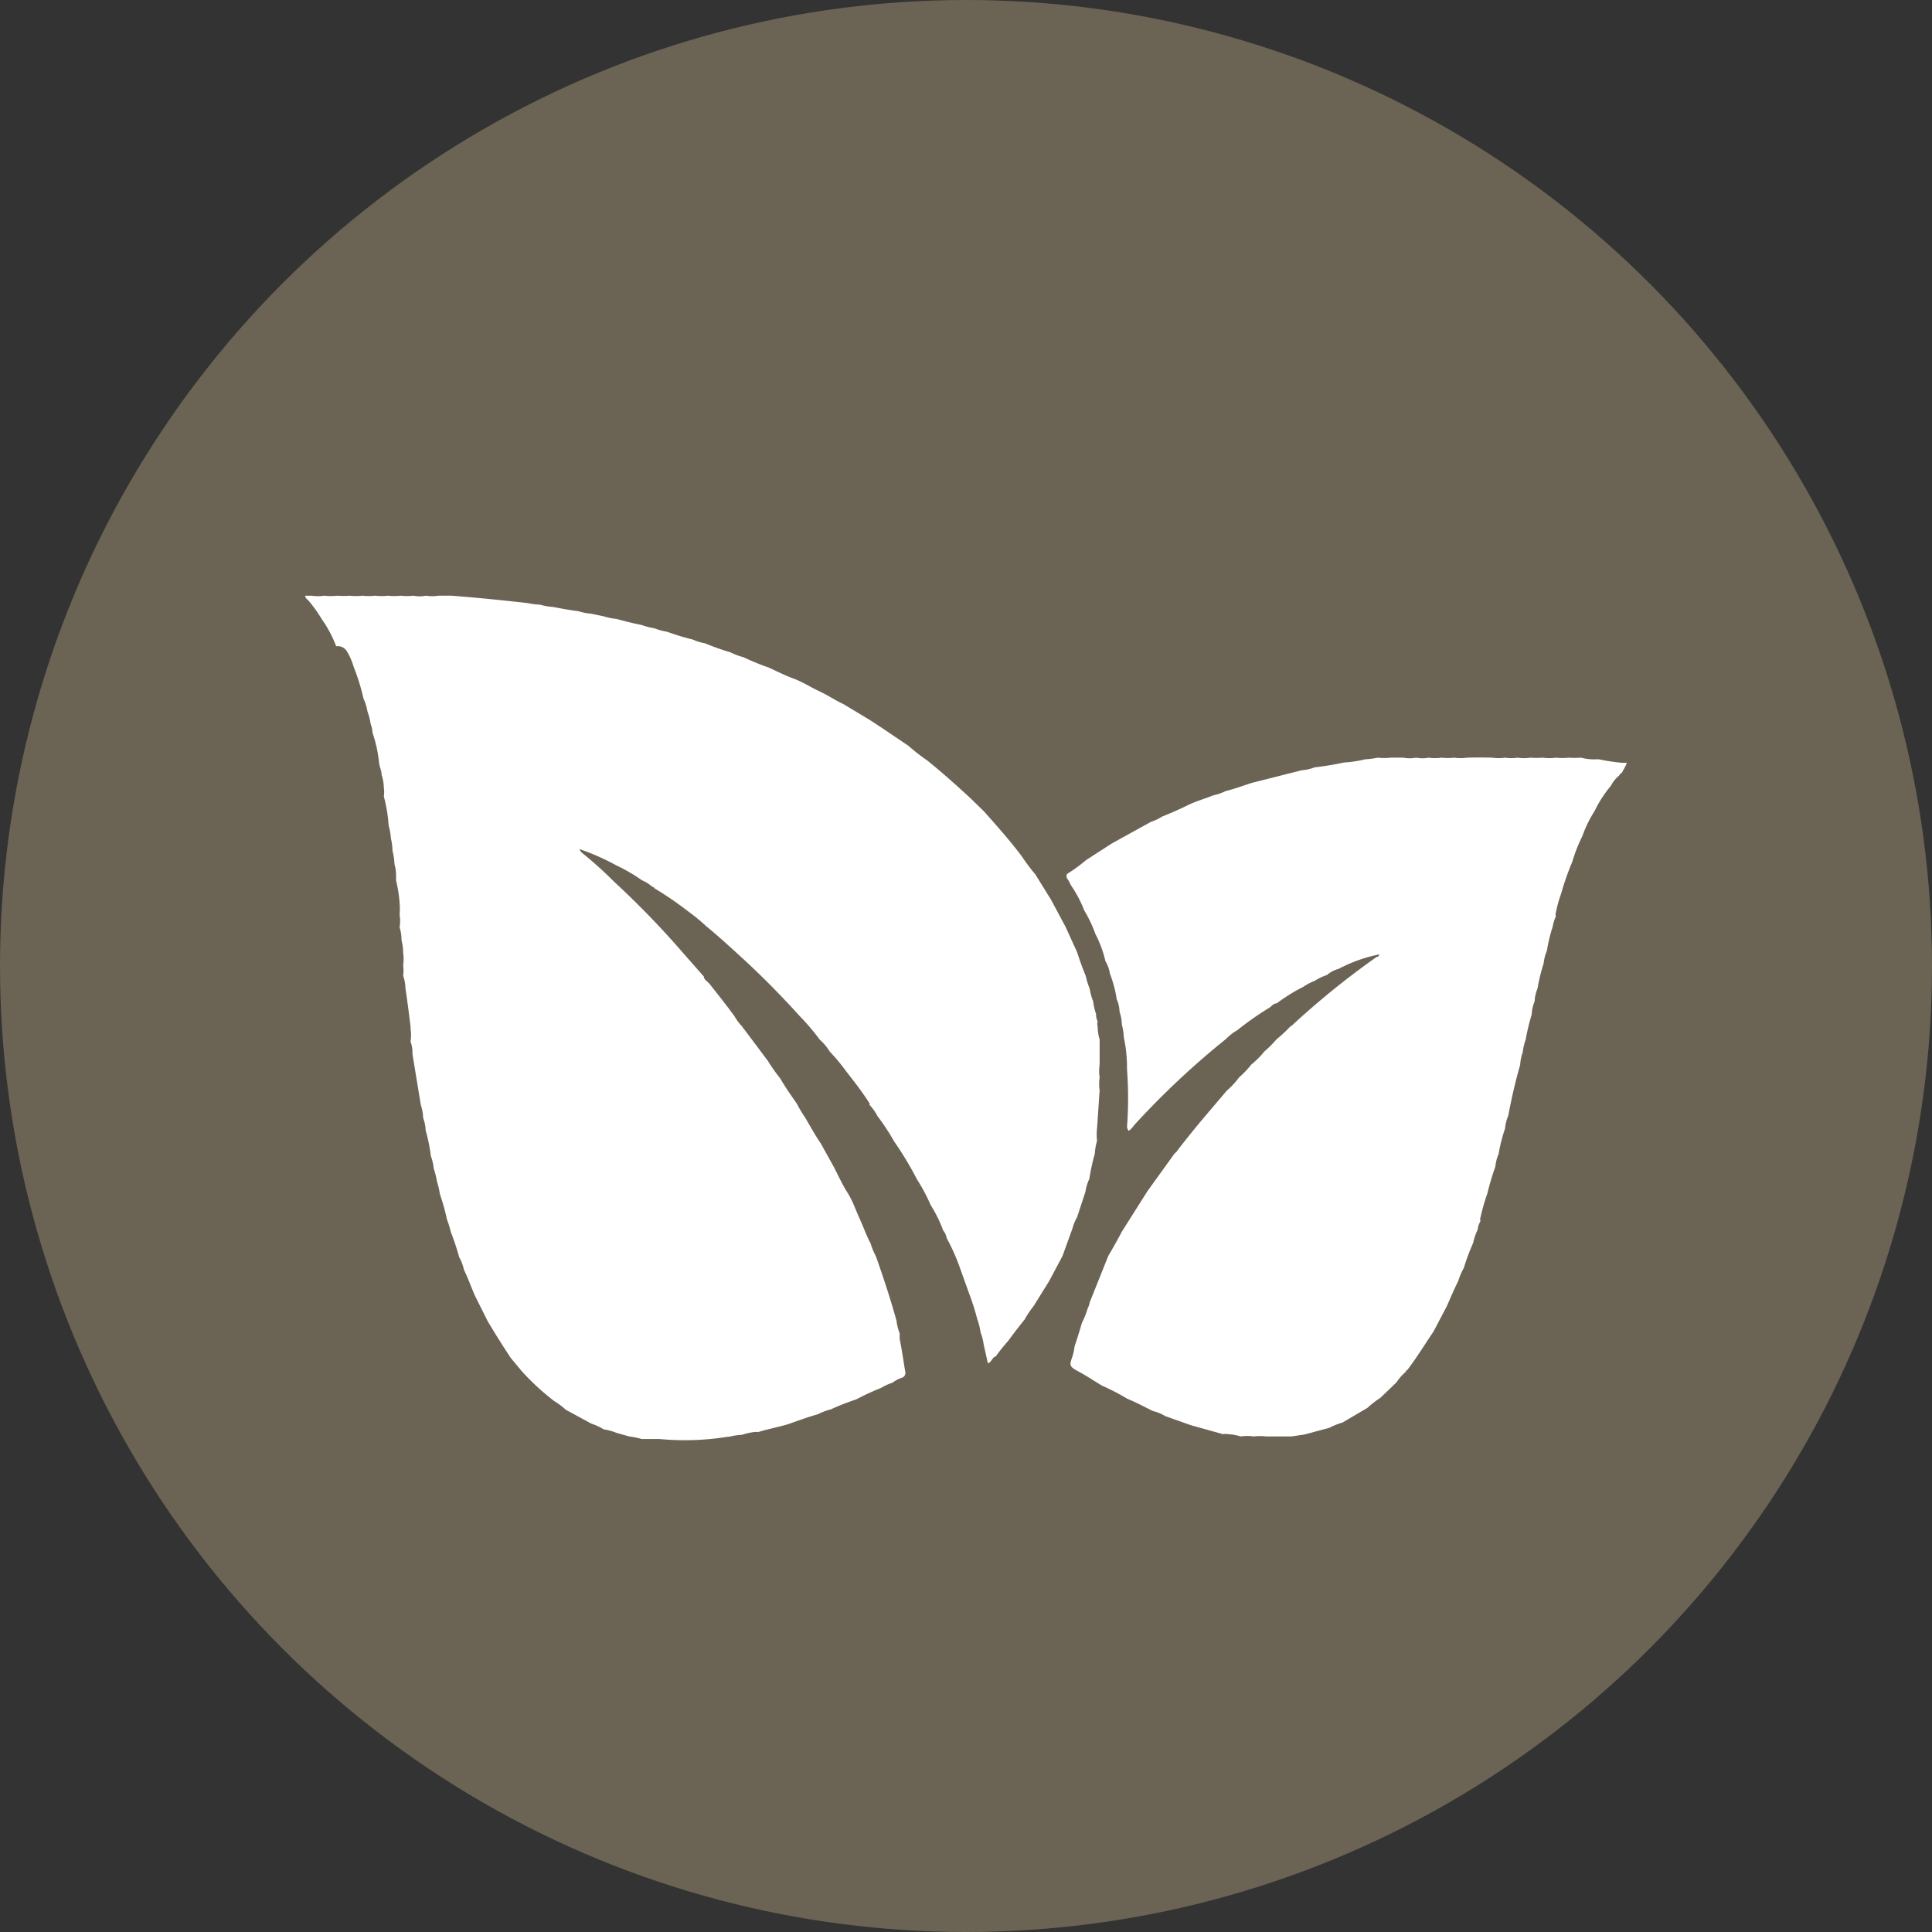
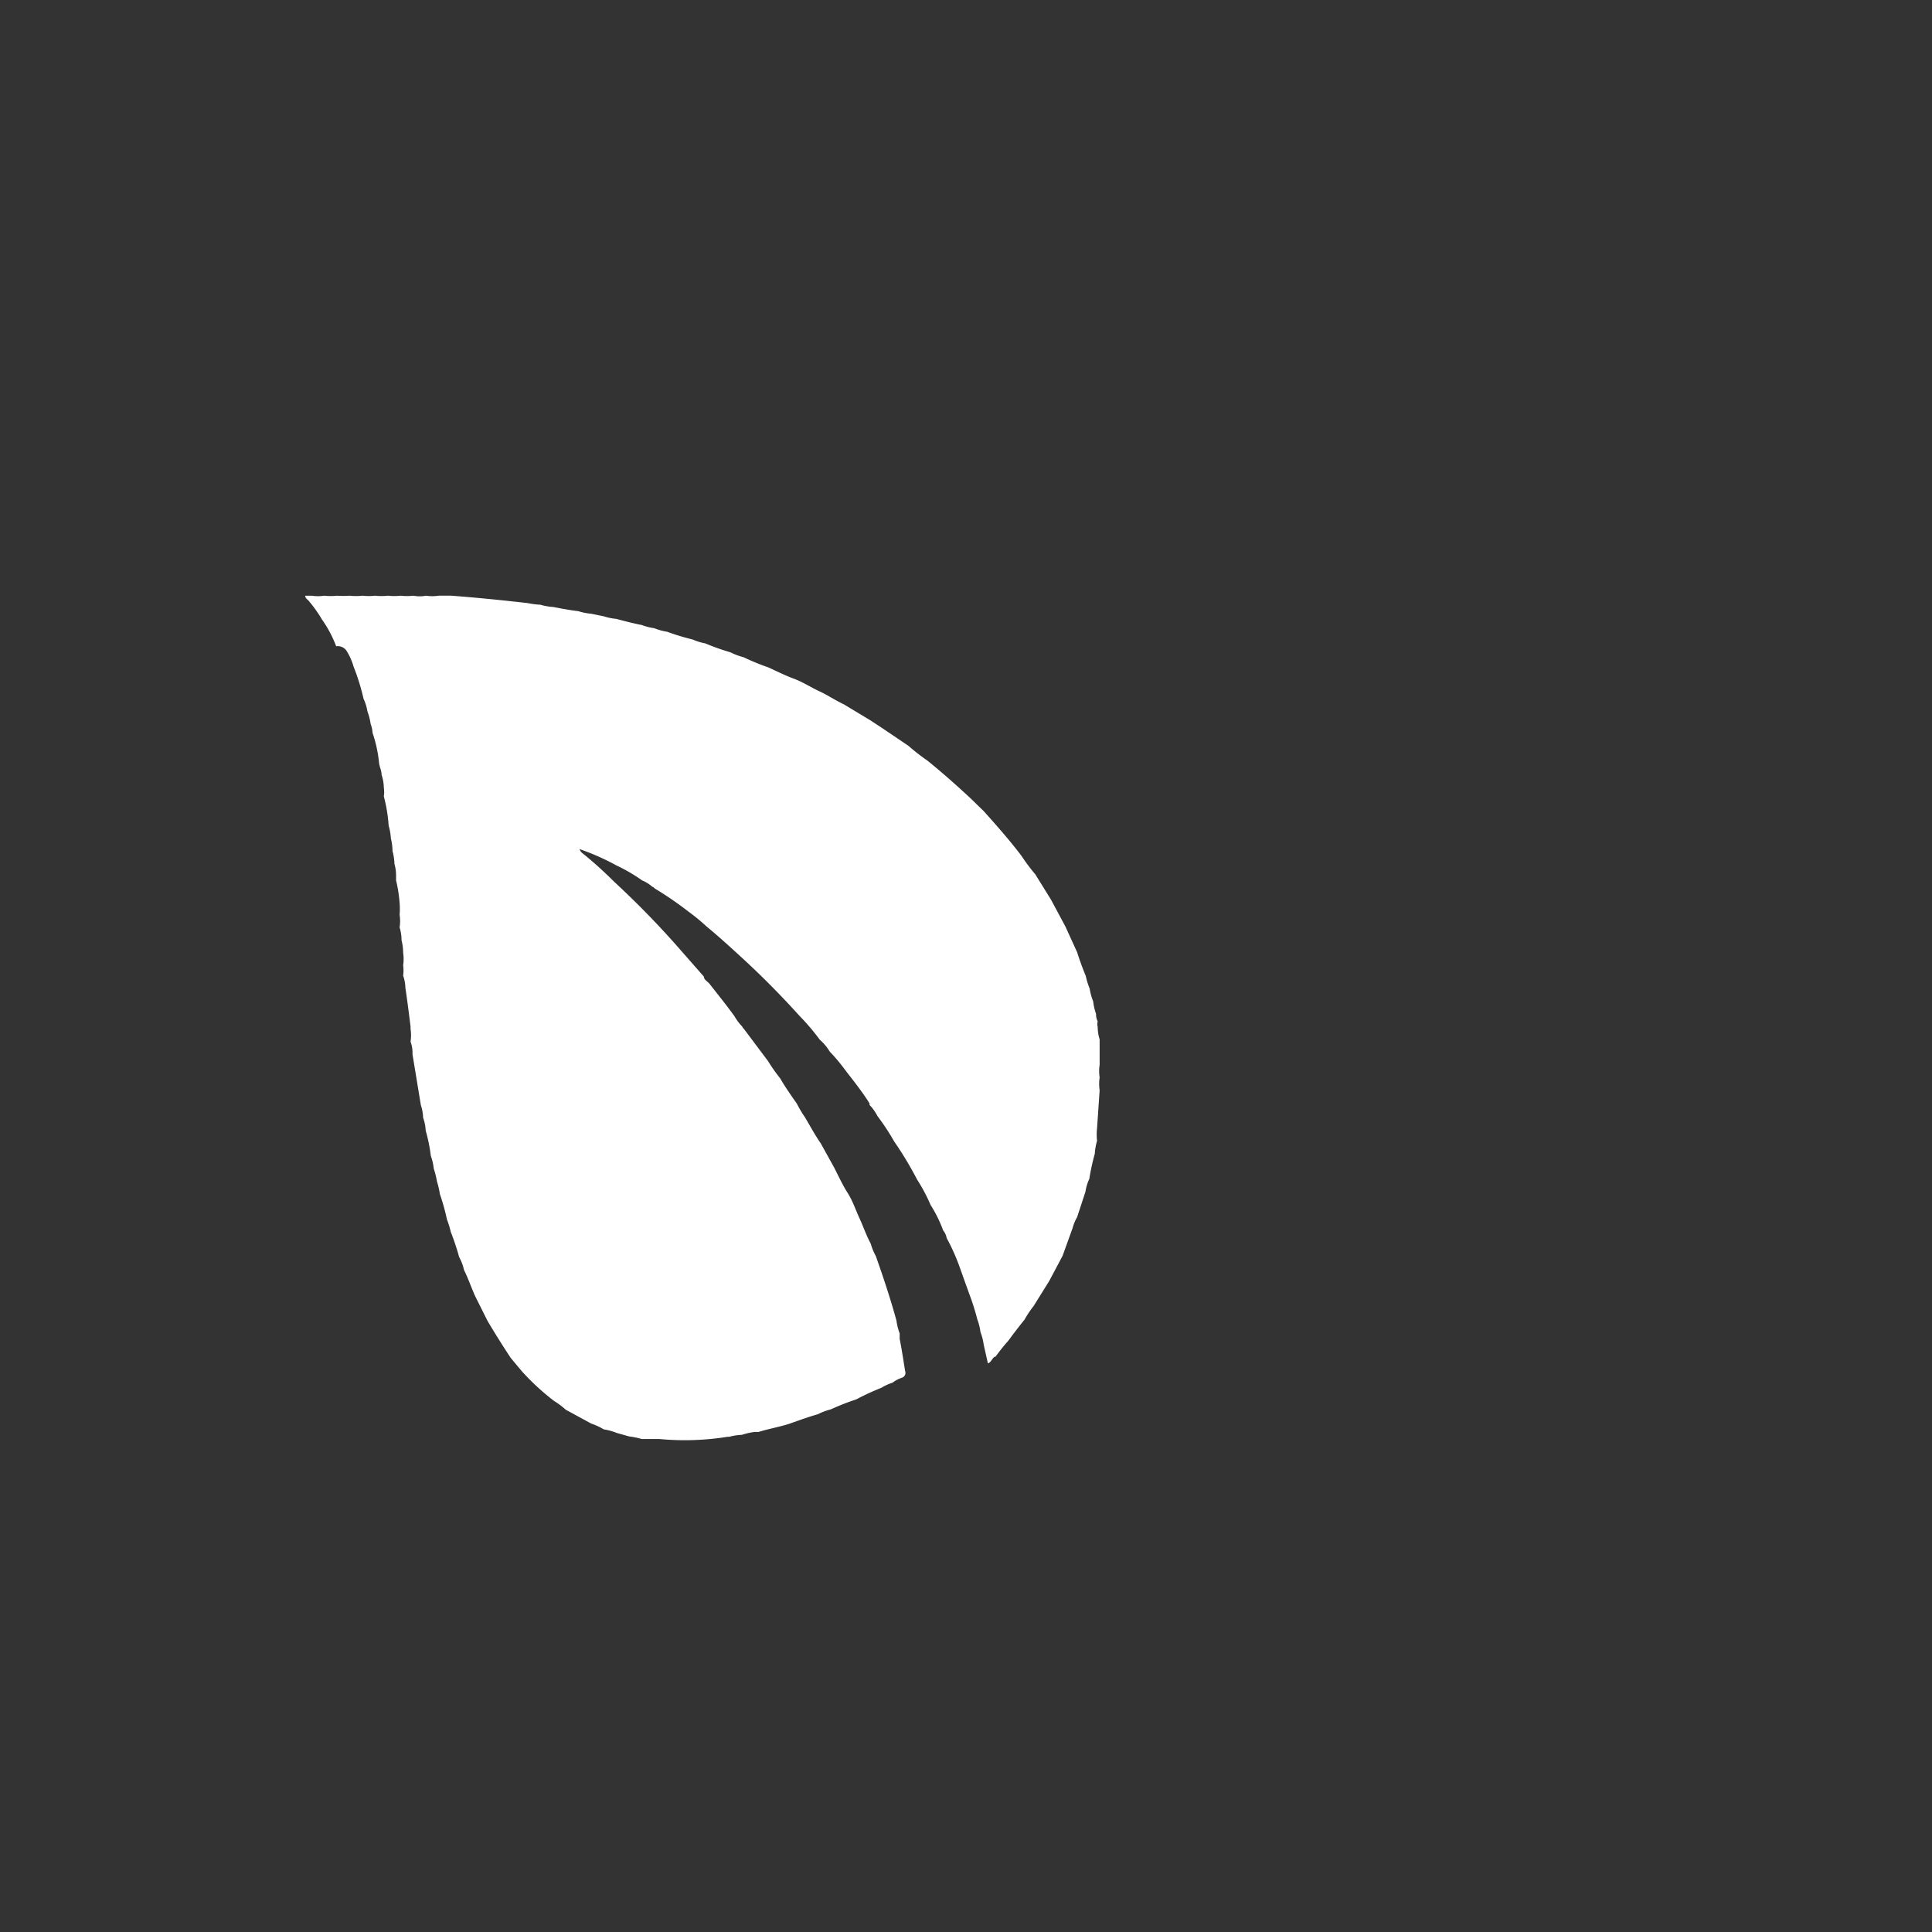
<svg xmlns="http://www.w3.org/2000/svg" viewBox="0 0 60 60">
  <rect x="0" y="0" width="60" height="60" fill="#333333" stroke="none" />
  <defs>
    <style>.cls-1{fill:#6b6354;}.cls-2{fill:#fff;}</style>
  </defs>
  <g id="Layer_2" data-name="Layer 2">
    <g id="Layer_1-2" data-name="Layer 1">
-       <circle class="cls-1" cx="30" cy="30" r="30" />
      <path class="cls-2" d="M10.44,20.07a3.67,3.67,0,0,0-.44-.83,4.12,4.12,0,0,0-.43-.6s-.1-.07-.09-.14h.2a1.29,1.29,0,0,0,.39,0,1.79,1.79,0,0,0,.4,0,2.54,2.54,0,0,0,.39,0,1.79,1.79,0,0,0,.4,0,1.7,1.7,0,0,0,.39,0,1.78,1.78,0,0,0,.4,0,1.7,1.7,0,0,0,.39,0,1.78,1.78,0,0,0,.4,0,1,1,0,0,0,.39,0,1.28,1.28,0,0,0,.39,0l.4,0c.79.06,1.58.14,2.37.23a2.44,2.44,0,0,0,.39.05,1.76,1.76,0,0,0,.4.07c.26.05.52.1.78.13a1.77,1.77,0,0,0,.4.08l.39.08a1.8,1.8,0,0,0,.39.08c.26.07.53.14.79.19a1.86,1.86,0,0,0,.39.1,1.82,1.82,0,0,0,.4.11,7.19,7.19,0,0,0,.79.24,1.76,1.76,0,0,0,.39.12,7.41,7.41,0,0,0,.79.28,1.93,1.93,0,0,0,.4.15,7.52,7.52,0,0,0,.78.32c.26.12.52.25.79.35s.53.27.79.39.49.28.75.4l.83.5.41.27.77.52a6.26,6.26,0,0,0,.59.46c.47.38.92.78,1.36,1.19l.4.39c.4.45.81.91,1.17,1.39a5.84,5.84,0,0,0,.42.56l.49.79.45.84.36.79c.08.25.17.5.27.74a2.22,2.22,0,0,0,.12.39,1.82,1.82,0,0,0,.11.4,1.7,1.7,0,0,0,.09.39.46.46,0,0,0,.05.23.32.32,0,0,0,0,.17,1.32,1.32,0,0,0,.06.39l0,.39,0,.4a1.28,1.28,0,0,0,0,.39,1.35,1.35,0,0,0,0,.4l-.08,1.18a1.72,1.72,0,0,0,0,.39,1.76,1.76,0,0,0-.07.4,6.76,6.76,0,0,0-.17.78,1.42,1.42,0,0,0-.12.4l-.26.79a1.43,1.43,0,0,0-.14.34L33,39l-.42.79-.48.77a3.07,3.07,0,0,0-.28.42c-.17.21-.34.43-.5.65a6.25,6.25,0,0,0-.4.5c-.09,0-.13.18-.24.21l-.13-.58a1.72,1.72,0,0,0-.1-.39,1.8,1.8,0,0,0-.1-.4,7.24,7.24,0,0,0-.25-.79,265,265,0,0,1-.29-.81,6.29,6.29,0,0,0-.41-.92.53.53,0,0,0-.11-.24,4.14,4.14,0,0,0-.39-.79,5.41,5.41,0,0,0-.42-.79,10.85,10.85,0,0,0-.71-1.18,7.18,7.18,0,0,0-.52-.79,1.48,1.48,0,0,0-.25-.35.05.05,0,0,0,0-.05c-.22-.35-.48-.68-.73-1a5.68,5.68,0,0,0-.5-.6,1.56,1.56,0,0,0-.31-.37,7,7,0,0,0-.62-.73c-.56-.62-1.15-1.22-1.77-1.79-.36-.33-.73-.67-1.13-1a6.22,6.22,0,0,0-.56-.46,10.83,10.83,0,0,0-1.05-.72.12.12,0,0,0-.07-.05,1.22,1.22,0,0,0-.32-.2,5.24,5.24,0,0,0-.79-.46A7.41,7.41,0,0,0,18,26.37a.23.23,0,0,0,.08.12c.35.28.69.59,1,.9a27.65,27.65,0,0,1,2.13,2.2l.65.74c0,.1.12.15.18.23.25.32.51.64.77,1a1.57,1.57,0,0,0,.24.32.18.18,0,0,0,.05.07l.75,1a5.22,5.22,0,0,0,.38.54c.16.28.34.53.52.79a3.58,3.58,0,0,0,.25.42c.16.27.31.55.49.81l.41.74c.14.27.26.54.42.79s.25.53.37.79.21.53.35.79a1.88,1.88,0,0,0,.16.39c.23.65.45,1.31.64,2a1.8,1.8,0,0,0,.1.4c0,.06,0,.12,0,.17.07.35.12.7.17,1a.16.16,0,0,1-.11.21.94.94,0,0,0-.28.15,1.58,1.58,0,0,0-.35.16,7.83,7.83,0,0,0-.78.36,7.61,7.61,0,0,0-.79.31,1.93,1.93,0,0,0-.4.15c-.28.08-.56.18-.84.28s-.68.17-1,.27l-.12,0a2.07,2.07,0,0,0-.4.09,1.76,1.76,0,0,0-.39.06H22.6a8.37,8.37,0,0,1-2.12.07l-.55,0a2.45,2.45,0,0,0-.39-.08l-.39-.11a1.82,1.82,0,0,0-.4-.11,2,2,0,0,0-.39-.18l-.79-.43s0,0,0,0a2.42,2.42,0,0,0-.36-.27,7.5,7.5,0,0,1-1-.92l-.35-.42c-.25-.38-.49-.76-.72-1.15l-.39-.78c-.12-.27-.21-.54-.34-.8a1.49,1.49,0,0,0-.15-.4,7.92,7.92,0,0,0-.26-.78,2.91,2.91,0,0,0-.12-.39,6.55,6.55,0,0,0-.22-.79,2.46,2.46,0,0,0-.09-.39,2.6,2.6,0,0,0-.1-.4,1.59,1.59,0,0,0-.09-.39,5,5,0,0,0-.16-.79,1.35,1.35,0,0,0-.08-.4,1.34,1.34,0,0,0-.07-.39l-.26-1.58a1,1,0,0,0-.06-.39,1.33,1.33,0,0,0,0-.4v-.07c-.05-.4-.1-.8-.16-1.2a1.22,1.22,0,0,0-.07-.38,1.17,1.17,0,0,0,0-.32,1.31,1.31,0,0,0,0-.39,1.6,1.6,0,0,0-.05-.39,1.34,1.34,0,0,0-.06-.4,1.23,1.23,0,0,0,0-.39,2.21,2.21,0,0,0,0-.37,4.24,4.24,0,0,0-.11-.7v-.12a1.31,1.31,0,0,0-.05-.39,1.76,1.76,0,0,0-.06-.4,1.74,1.74,0,0,0-.05-.39,1.87,1.87,0,0,0-.07-.4,4.8,4.8,0,0,0-.15-.91.86.86,0,0,0,0-.27,1.34,1.34,0,0,0-.07-.4c0-.14-.07-.25-.08-.39a4.12,4.12,0,0,0-.2-.91.94.94,0,0,0-.06-.28,1.86,1.86,0,0,0-.1-.39,1.46,1.46,0,0,0-.12-.39,6.71,6.71,0,0,0-.31-1,1.89,1.89,0,0,0-.2-.46A.33.33,0,0,0,10.44,20.07Z" />
-       <path class="cls-2" d="M50.37,24a.16.16,0,0,0-.08.08,1,1,0,0,0-.26.32,3.82,3.82,0,0,0-.51.79,3.75,3.75,0,0,0-.38.78,4.79,4.79,0,0,0-.31.79,8.44,8.44,0,0,0-.35,1,3.83,3.83,0,0,0-.16.58.18.18,0,0,0,0,.12,1.19,1.19,0,0,0-.1.32,4.82,4.82,0,0,0-.18.75,1.24,1.24,0,0,0-.1.39,5.22,5.22,0,0,0-.19.78,1.11,1.11,0,0,0-.09.4,1.11,1.11,0,0,0-.09.4,7,7,0,0,0-.19.79,1.7,1.7,0,0,0-.09.39,1.36,1.36,0,0,0-.08.39c-.15.52-.27,1.05-.37,1.58a1.31,1.31,0,0,0-.1.4,5.08,5.08,0,0,0-.2.79,1.24,1.24,0,0,0-.1.39,8.11,8.11,0,0,0-.25.84,6.09,6.09,0,0,0-.21.73.15.15,0,0,0,0,.12.66.66,0,0,0-.09.27,1.8,1.8,0,0,0-.14.41,6.58,6.58,0,0,0-.29.78,1.78,1.78,0,0,0-.17.4c-.13.25-.24.52-.36.79l-.41.78c-.27.4-.52.81-.81,1.19a.13.13,0,0,0-.06.07,1.46,1.46,0,0,0-.28.32l-.5.48a2.87,2.87,0,0,0-.4.31l-.78.46a2,2,0,0,0-.4.16l-.78.21-.4.06-.39,0h-.39a1.79,1.79,0,0,0-.4,0,1.33,1.33,0,0,0-.4,0,1.59,1.59,0,0,0-.39-.07.41.41,0,0,0-.16,0l-1-.28-.79-.28a1.34,1.34,0,0,0-.39-.16c-.26-.13-.52-.27-.79-.38a7.37,7.37,0,0,0-.79-.41c-.25-.15-.49-.31-.75-.45s-.25-.19-.19-.38a1.62,1.62,0,0,0,.09-.38c.08-.24.16-.49.23-.74a2.49,2.49,0,0,0,.18-.45.55.55,0,0,0,.06-.18L34.42,39q.22-.37.42-.75L35.63,37l.28-.39.57-.79a.35.35,0,0,0,.1-.11q.44-.57.9-1.11l.62-.73a2.46,2.46,0,0,0,.38-.41,2.86,2.86,0,0,0,.38-.4,2.52,2.52,0,0,0,.4-.4,3.59,3.59,0,0,0,.39-.39,3.69,3.69,0,0,0,.41-.38l.07-.05a25.54,25.54,0,0,1,2.62-2.12s.08,0,.08-.08a4.72,4.72,0,0,0-1.26.45.9.9,0,0,0-.36.19h0a1.66,1.66,0,0,0-.38.18,1.78,1.78,0,0,0-.36.19,5.34,5.34,0,0,0-.82.51c-.1,0-.15.08-.22.13a9.55,9.55,0,0,0-1,.7,1.65,1.65,0,0,0-.36.28s0,0,0,0l0,0a25.5,25.5,0,0,0-2.79,2.61c-.08.08-.13.18-.23.24h0A.33.33,0,0,1,35,35a11.86,11.86,0,0,0,0-1.79,4.47,4.47,0,0,0-.1-1,1.76,1.76,0,0,0-.06-.39,1.23,1.23,0,0,0-.07-.39,1.11,1.11,0,0,0-.09-.4,3.69,3.69,0,0,0-.21-.79,1.07,1.07,0,0,0-.14-.39,3.53,3.53,0,0,0-.31-.84,4.17,4.17,0,0,0-.35-.74,3.73,3.73,0,0,0-.42-.79,1,1,0,0,0-.11-.2.14.14,0,0,1,0-.14,4.94,4.94,0,0,0,.59-.43l.79-.51.36-.2.87-.48a1.5,1.5,0,0,0,.34-.16c.27-.11.53-.22.79-.35s.53-.2.8-.31a1.71,1.71,0,0,0,.38-.13c.27-.07.53-.16.79-.25l1.58-.4a1.37,1.37,0,0,0,.4-.09,9.09,9.09,0,0,0,.91-.15,3.63,3.63,0,0,0,.66-.1,2.6,2.6,0,0,0,.39-.05,1.75,1.75,0,0,0,.4,0l.39,0a1.07,1.07,0,0,0,.4,0,1,1,0,0,0,.39,0,1.36,1.36,0,0,0,.4,0,1.7,1.7,0,0,0,.39,0,1.35,1.35,0,0,0,.4,0,15.22,15.22,0,0,1,.78,0,1.34,1.34,0,0,0,.4,0,1.28,1.28,0,0,0,.39,0,1.33,1.33,0,0,0,.4,0,2.55,2.55,0,0,0,.39,0,1.33,1.33,0,0,0,.4,0,1.67,1.67,0,0,0,.39,0,2.56,2.56,0,0,0,.39,0,1.54,1.54,0,0,0,.48.05h.07a6.13,6.13,0,0,0,.73.11s.09,0,.13,0S50.4,23.93,50.37,24Z" />
-       <path class="cls-2" d="M35,35.18h0s0,0,0,0Z" />
    </g>
  </g>
</svg>